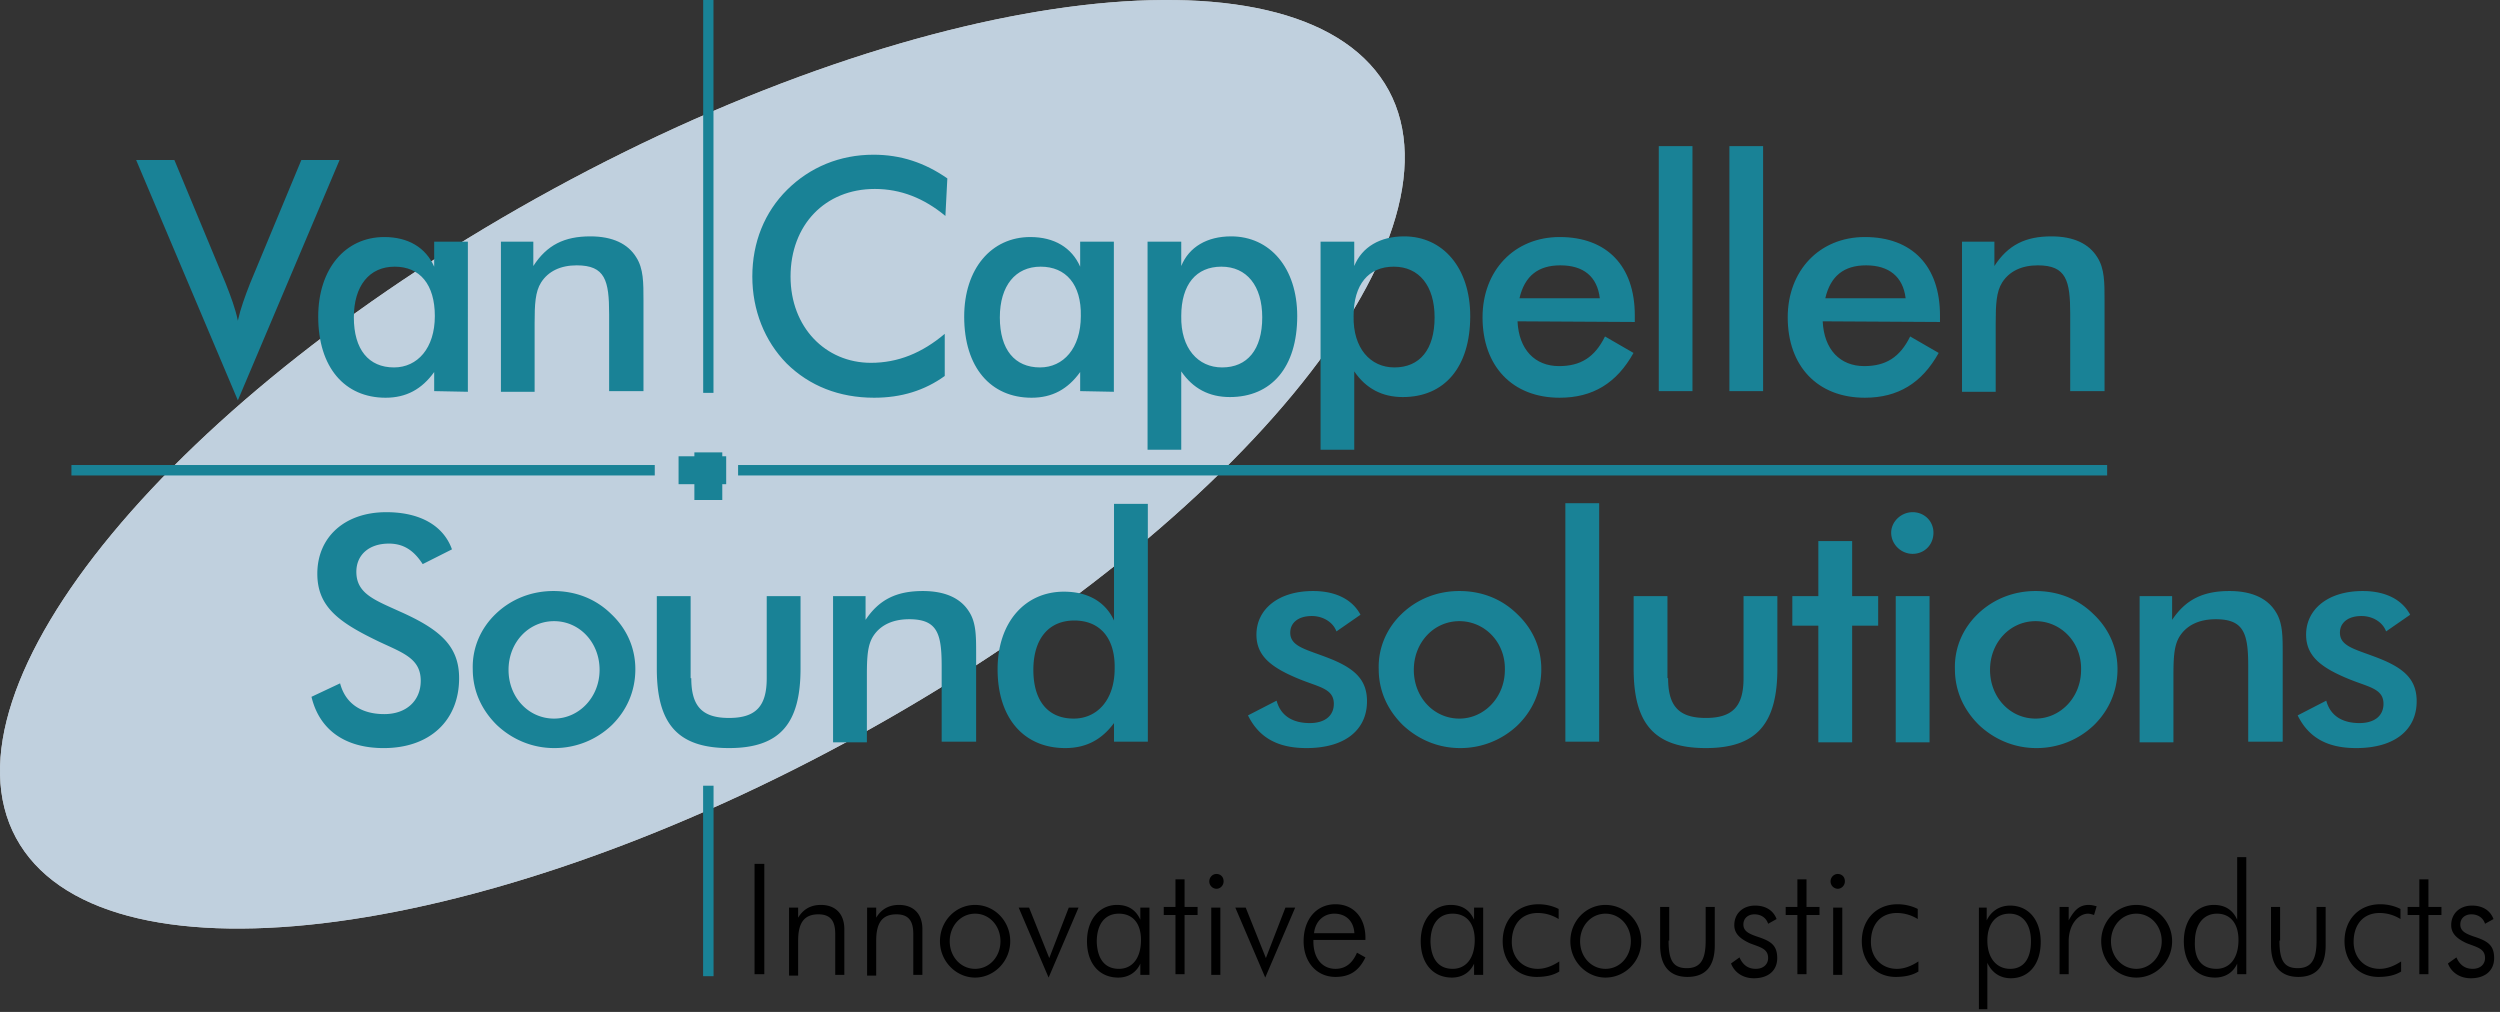
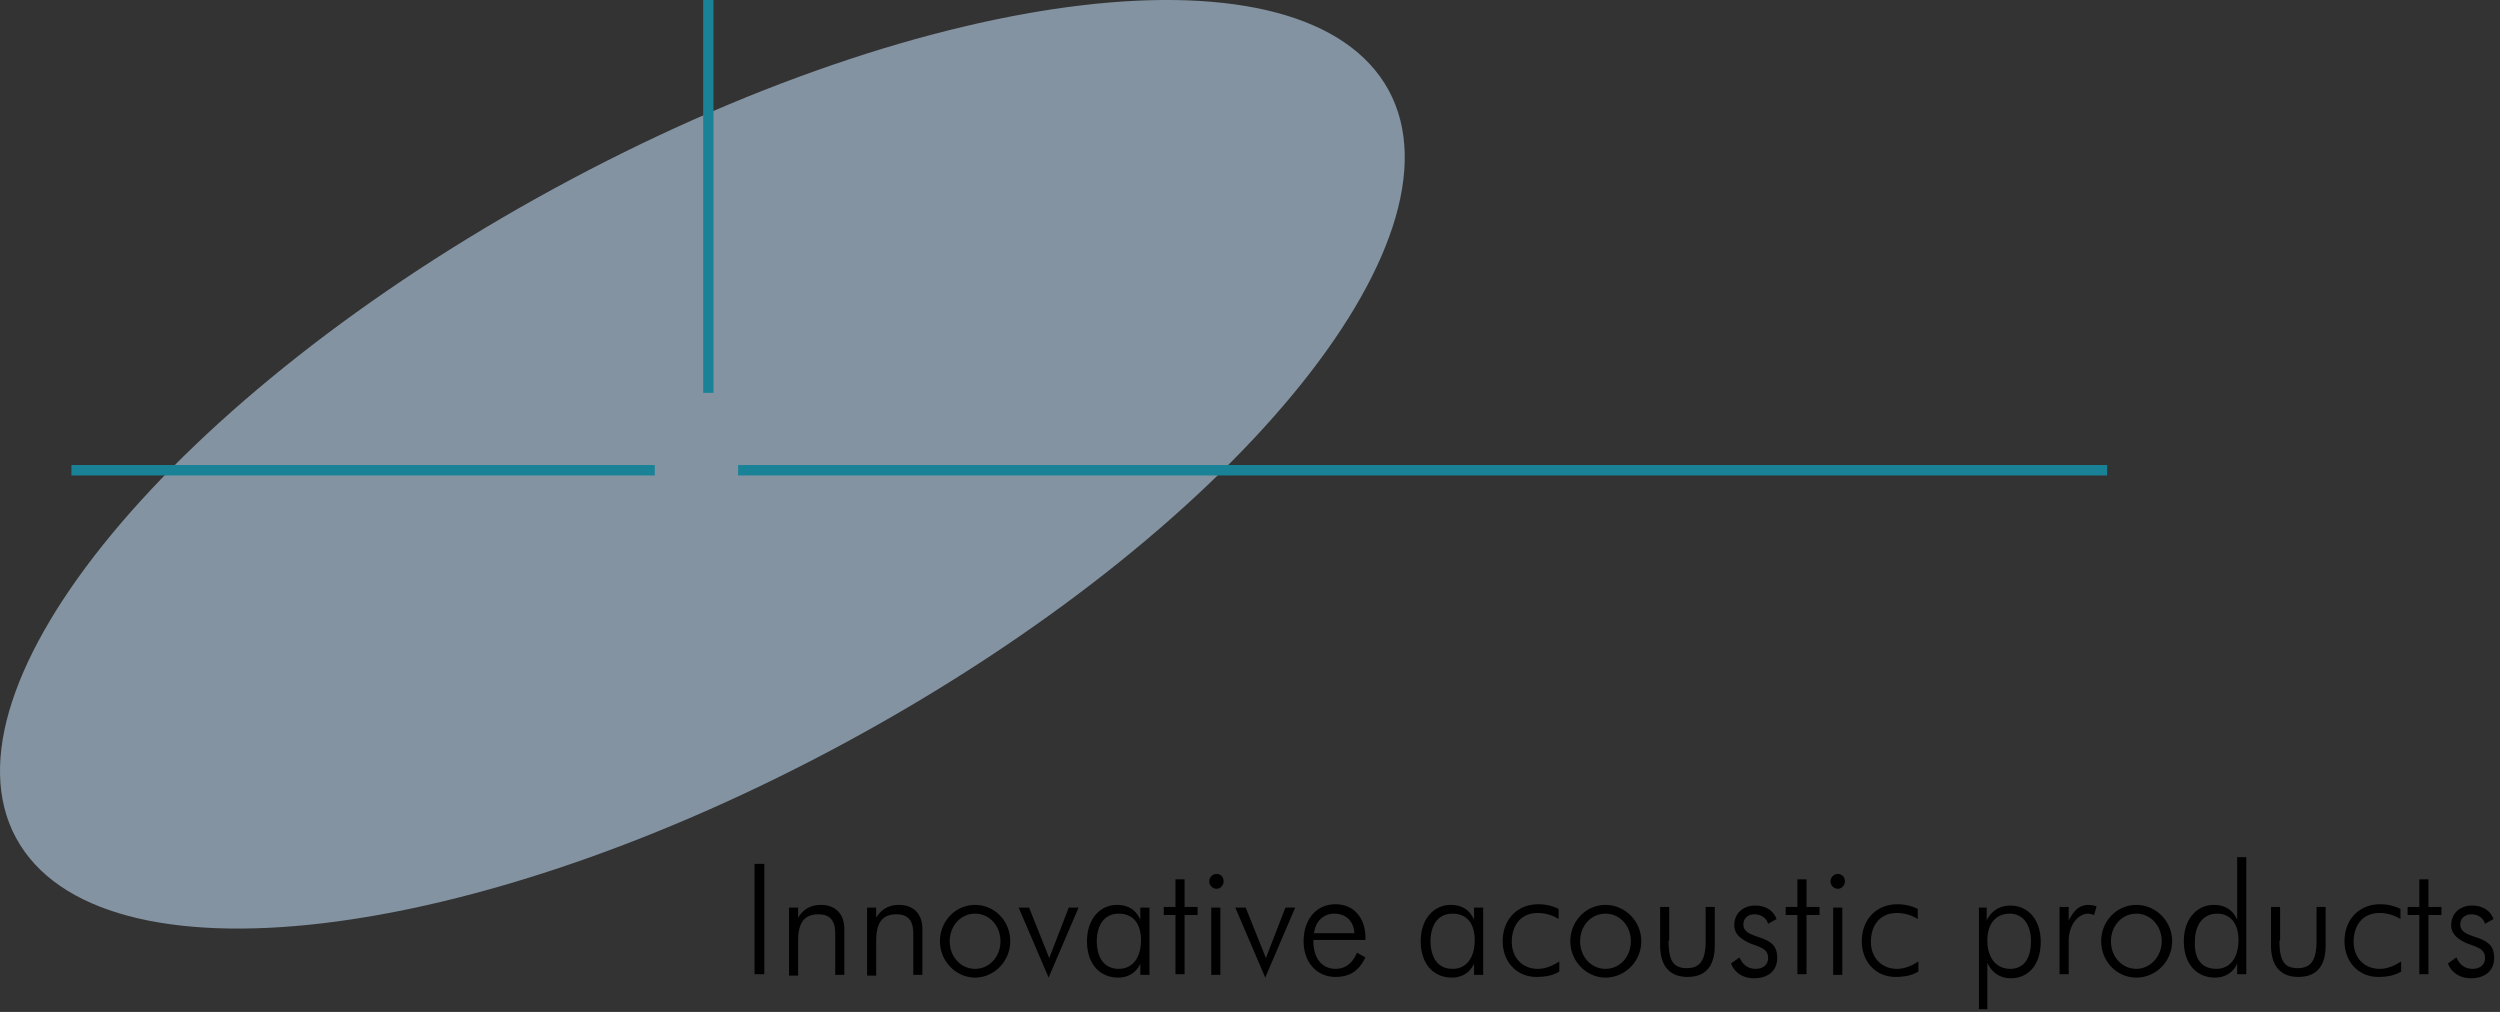
<svg xmlns="http://www.w3.org/2000/svg" width="210" height="85" viewBox="0 0 210 85">
  <rect x="0" y="0" width="210" height="85" fill="#333333" stroke="none" />
  <g fill="none" fill-rule="evenodd">
-     <path fill="#FFF" fill-rule="nonzero" d="M71.503 62.114c31.83-17.351 52.032-41.763 45.153-54.517-6.934-12.753-38.328-9.086-70.159 8.265C14.667 33.214-5.535 57.626 1.344 70.38c6.934 12.808 38.328 9.086 70.159-8.265z" />
    <path fill="#A6BCD1" fill-rule="nonzero" d="M71.503 62.114c31.83-17.351 52.032-41.763 45.153-54.517-6.934-12.753-38.328-9.086-70.159 8.265C14.667 33.214-5.535 57.626 1.344 70.38c6.934 12.808 38.328 9.086 70.159-8.265z" opacity=".7" />
    <path stroke="#198296" stroke-width=".877" d="M6 39.5h49" />
-     <path stroke="#198296" stroke-width="2.344" d="M57 39.5h4M59.5 38v4" />
    <path stroke="#198296" stroke-width=".865" d="M59.5 0v33" />
    <path stroke="#198296" stroke-width=".877" d="M62 39.5h115" />
    <g fill="#198296" fill-rule="nonzero">
-       <path d="M11.435 13.438h3.212l4.3 10.345c.435 1.106.816 2.102 1.033 3.153.218-.996.599-2.047 1.034-3.153l4.3-10.345h3.211L19.98 33.63l-8.545-20.192zM36.471 32.855v-1.604c-1.034 1.438-2.34 2.158-4.081 2.158-3.43 0-5.66-2.545-5.66-6.805 0-4.038 2.285-6.693 5.55-6.693 2.014 0 3.484.885 4.191 2.489v-2.102h2.83V32.91l-2.83-.056zM33.151 22.4c-2.122 0-3.428 1.604-3.428 4.26 0 2.71 1.251 4.204 3.374 4.204 1.96 0 3.429-1.604 3.429-4.315 0-2.655-1.252-4.149-3.375-4.149zM42.132 20.298h2.667v2.047c1.143-1.77 2.612-2.49 4.79-2.49 1.85 0 3.156.609 3.863 1.77.6.941.6 2.103.6 3.596v7.634h-2.885v-6.472c0-2.821-.327-4.094-2.722-4.094-1.36 0-2.395.498-2.993 1.439-.49.774-.544 1.825-.544 3.43v5.753h-2.83V20.298h.054zM73.481 15.872c-4.19 0-7.075 3.043-7.075 7.358 0 4.26 2.939 7.247 6.749 7.247 2.286 0 4.3-.83 6.204-2.434v3.54c-1.687 1.217-3.646 1.826-5.932 1.826-2.94 0-5.443-.996-7.348-2.877-1.85-1.88-2.884-4.48-2.884-7.302 0-2.877 1.034-5.421 2.939-7.302 1.905-1.881 4.408-2.932 7.238-2.932 2.286 0 4.3.664 6.205 1.991l-.163 3.153c-1.796-1.493-3.756-2.268-5.933-2.268zM90.734 32.855v-1.604c-1.034 1.438-2.34 2.158-4.082 2.158-3.428 0-5.66-2.545-5.66-6.805 0-4.038 2.286-6.693 5.552-6.693 2.013 0 3.483.885 4.19 2.489v-2.102h2.83V32.91l-2.83-.056zM87.414 22.4c-2.122 0-3.428 1.604-3.428 4.26 0 2.71 1.251 4.204 3.374 4.204 1.96 0 3.429-1.604 3.429-4.315.054-2.655-1.252-4.149-3.375-4.149zM96.395 20.298h2.83v2.047c.653-1.605 2.177-2.49 4.19-2.49 3.266 0 5.552 2.656 5.552 6.694 0 4.315-2.177 6.804-5.66 6.804-1.742 0-3.102-.719-4.082-2.157v6.583h-2.83V20.298zm6.259 10.566c2.122 0 3.374-1.494 3.374-4.204 0-2.656-1.306-4.26-3.429-4.26-2.122 0-3.374 1.494-3.374 4.149-.055 2.71 1.415 4.315 3.429 4.315zM110.927 20.298h2.83v2.047c.653-1.605 2.177-2.49 4.19-2.49 3.266 0 5.552 2.656 5.552 6.694 0 4.315-2.177 6.804-5.66 6.804-1.742 0-3.103-.719-4.082-2.157v6.583h-2.83V20.298zm6.204 10.566c2.123 0 3.375-1.494 3.375-4.204 0-2.656-1.307-4.26-3.43-4.26-2.122 0-3.374 1.494-3.374 4.149-.054 2.71 1.415 4.315 3.43 4.315zM127.472 26.991c.109 2.38 1.47 3.762 3.483 3.762 1.796 0 2.994-.719 3.865-2.49l2.394 1.384c-1.415 2.544-3.428 3.762-6.204 3.762-3.973 0-6.477-2.656-6.477-6.75 0-3.927 2.667-6.748 6.477-6.748 3.973 0 6.313 2.434 6.313 6.583v.553l-9.85-.056zm3.592-4.702c-1.85 0-2.993.885-3.429 2.766h6.75c-.218-1.825-1.361-2.766-3.32-2.766zM139.337 12.277h2.83v20.578h-2.83zM145.27 12.277h2.83v20.578h-2.83zM153.107 26.991c.109 2.38 1.47 3.762 3.483 3.762 1.796 0 2.994-.719 3.864-2.49l2.395 1.384c-1.415 2.544-3.429 3.762-6.204 3.762-3.974 0-6.477-2.656-6.477-6.75 0-3.927 2.667-6.748 6.477-6.748 3.973 0 6.313 2.434 6.313 6.583v.553l-9.851-.056zm3.646-4.702c-1.85 0-2.993.885-3.428 2.766h6.748c-.217-1.825-1.415-2.766-3.32-2.766zM164.863 20.298h2.667v2.047c1.143-1.77 2.612-2.49 4.79-2.49 1.85 0 3.156.609 3.864 1.77.598.941.598 2.103.598 3.596v7.634h-2.884v-6.472c0-2.821-.327-4.094-2.722-4.094-1.36 0-2.394.498-2.993 1.439-.49.774-.544 1.825-.544 3.43v5.753h-2.83V20.298h.054z" />
-     </g>
+       </g>
    <g fill="#198296" fill-rule="nonzero">
-       <path d="M28.568 57.4c.437 1.67 1.748 2.585 3.714 2.585 1.858 0 3.06-1.131 3.06-2.8 0-1.831-1.42-2.316-3.387-3.231-3.387-1.616-5.3-2.908-5.3-5.762 0-3.069 2.295-5.169 5.791-5.169 2.841 0 4.808 1.13 5.518 3.123l-2.458 1.239c-.765-1.185-1.64-1.723-2.841-1.723-1.694 0-2.732.969-2.732 2.369 0 1.83 1.53 2.369 3.66 3.338 3.388 1.508 4.972 2.908 4.972 5.6 0 3.5-2.404 5.87-6.337 5.87-3.278 0-5.409-1.562-6.064-4.308l2.404-1.131zM41.679 51.53c1.31-1.238 3.004-1.884 4.807-1.884 1.858 0 3.551.646 4.862 1.939 1.311 1.238 2.021 2.853 2.021 4.63 0 1.831-.71 3.447-1.966 4.685a6.959 6.959 0 0 1-4.862 1.938c-1.803 0-3.497-.7-4.808-1.938-1.31-1.292-2.021-2.908-2.021-4.685-.055-1.777.656-3.446 1.967-4.684zm4.862.647c-2.13 0-3.824 1.777-3.824 4.092 0 2.316 1.693 4.093 3.824 4.093 2.076 0 3.824-1.777 3.824-4.093 0-2.315-1.694-4.092-3.824-4.092zM58.068 56.97c0 2.315.874 3.338 3.168 3.338 2.295 0 3.169-1.023 3.169-3.339v-6.892h2.84v6.085c0 4.576-1.693 6.676-6.009 6.676-4.37 0-6.064-2.1-6.064-6.676v-6.085h2.841v6.892h.055zM70.031 50.077h2.677v1.992c1.148-1.723 2.623-2.423 4.808-2.423 1.857 0 3.168.592 3.878 1.723.601.916.601 2.046.601 3.5V62.3H79.1V56c0-2.746-.328-3.985-2.731-3.985-1.366 0-2.404.485-3.005 1.4-.492.754-.546 1.777-.546 3.339v5.6h-2.841V50.077h.054zM96.418 42.27V62.3h-2.841v-1.562c-1.038 1.4-2.35 2.1-4.097 2.1-3.442 0-5.682-2.476-5.682-6.623 0-3.93 2.295-6.515 5.572-6.515 2.022 0 3.497.862 4.207 2.423v-9.8h2.84v-.054zm-6.174 9.853c-2.13 0-3.441 1.508-3.441 4.146 0 2.639 1.256 4.093 3.387 4.093 1.966 0 3.441-1.562 3.441-4.2.055-2.585-1.256-4.039-3.387-4.039zM107.234 58.854c.328 1.238 1.311 1.884 2.786 1.884 1.311 0 2.022-.646 2.022-1.615 0-1.292-1.257-1.4-2.95-2.1-2.35-.97-3.551-1.938-3.551-3.715 0-2.1 1.803-3.662 4.753-3.662 1.966 0 3.332.754 3.987 1.992l-2.02 1.4c-.274-.753-1.093-1.292-2.077-1.292-1.092 0-1.803.539-1.803 1.4 0 1.185 1.366 1.4 3.278 2.154 2.185.862 3.169 1.83 3.169 3.608 0 2.369-1.803 3.93-5.08 3.93-2.404 0-3.989-.861-4.917-2.746l2.403-1.238zM117.778 51.53c1.31-1.238 3.004-1.884 4.807-1.884 1.858 0 3.551.646 4.862 1.939 1.311 1.238 2.022 2.853 2.022 4.63 0 1.831-.71 3.447-1.967 4.685a6.959 6.959 0 0 1-4.862 1.938c-1.803 0-3.496-.7-4.808-1.938-1.31-1.292-2.02-2.908-2.02-4.685-.056-1.777.655-3.446 1.966-4.684zm4.807.647c-2.13 0-3.824 1.777-3.824 4.092 0 2.316 1.694 4.093 3.824 4.093 2.076 0 3.824-1.777 3.824-4.093.055-2.315-1.693-4.092-3.824-4.092zM131.49 42.27h2.84V62.3h-2.84zM140.121 56.97c0 2.315.874 3.338 3.169 3.338 2.294 0 3.168-1.023 3.168-3.339v-6.892h2.841v6.085c0 4.576-1.693 6.676-6.01 6.676-4.37 0-6.063-2.1-6.063-6.676v-6.085h2.84v6.892h.055zM152.74 52.554h-2.184v-2.477h2.185v-4.63h2.84v4.63h2.186v2.477h-2.186v9.8h-2.84zM160.662 43.023c.983 0 1.748.754 1.748 1.723 0 1.023-.765 1.777-1.748 1.777s-1.803-.808-1.803-1.777c0-.915.82-1.723 1.803-1.723zm-1.42 7.054h2.84v12.277h-2.84V50.077zM166.18 51.53c1.31-1.238 3.004-1.884 4.807-1.884 1.857 0 3.551.646 4.862 1.939 1.311 1.238 2.021 2.853 2.021 4.63 0 1.831-.71 3.447-1.966 4.685a6.959 6.959 0 0 1-4.862 1.938c-1.803 0-3.497-.7-4.808-1.938-1.31-1.292-2.021-2.908-2.021-4.685-.055-1.777.656-3.446 1.967-4.684zm4.807.647c-2.13 0-3.824 1.777-3.824 4.092 0 2.316 1.693 4.093 3.824 4.093 2.076 0 3.824-1.777 3.824-4.093.055-2.315-1.693-4.092-3.824-4.092zM179.782 50.077h2.677v1.992c1.147-1.723 2.622-2.423 4.808-2.423 1.857 0 3.168.592 3.878 1.723.601.916.601 2.046.601 3.5V62.3h-2.895V56c0-2.746-.328-3.985-2.732-3.985-1.365 0-2.403.485-3.004 1.4-.492.754-.546 1.777-.546 3.339v5.6h-2.841V50.077h.054zM195.406 58.854c.328 1.238 1.312 1.884 2.787 1.884 1.31 0 2.02-.646 2.02-1.615 0-1.292-1.256-1.4-2.95-2.1-2.348-.97-3.55-1.938-3.55-3.715 0-2.1 1.803-3.662 4.753-3.662 1.966 0 3.332.754 3.988 1.992l-2.022 1.4c-.273-.753-1.092-1.292-2.076-1.292-1.092 0-1.802.539-1.802 1.4 0 1.185 1.365 1.4 3.277 2.154 2.186.862 3.169 1.83 3.169 3.608 0 2.369-1.803 3.93-5.08 3.93-2.404 0-3.989-.861-4.917-2.746l2.403-1.238z" />
-     </g>
-     <path stroke="#198296" stroke-width=".877" d="M59.5 66v16" />
+       </g>
    <g fill="#000" fill-rule="nonzero">
      <path d="M63.383 72.565h.82v9.27h-.82zM66.333 76.24h.71v.847c.438-.735 1.094-1.074 1.914-1.074 1.202 0 1.967.735 1.967 2.035v3.843h-.765v-3.448c0-1.13-.437-1.639-1.421-1.639-1.202 0-1.694.735-1.694 2.205v2.939h-.765v-5.709h.054zM72.891 76.24h.71v.847c.438-.735 1.093-1.074 1.913-1.074 1.202 0 1.967.735 1.967 2.035v3.843h-.765v-3.448c0-1.13-.437-1.639-1.42-1.639-1.203 0-1.695.735-1.695 2.205v2.939h-.765v-5.709h.055zM78.957 79.065c0-1.695 1.311-3.052 2.95-3.052 1.64 0 2.952 1.357 2.952 3.052 0 1.696-1.366 3.052-2.951 3.052s-2.951-1.356-2.951-3.052zm5.082 0c0-1.3-.929-2.317-2.131-2.317-1.202 0-2.131 1.017-2.131 2.317 0 1.3.929 2.318 2.13 2.318 1.203 0 2.132-1.018 2.132-2.318zM86.443 76.24l1.695 4.238 1.639-4.239h.82l-2.514 5.878-2.514-5.878zM95.843 80.817c-.328.848-1.039 1.3-1.913 1.3-1.585 0-2.623-1.187-2.623-3.052s1.093-3.052 2.514-3.052c.929 0 1.585.396 1.967 1.244v-1.018h.765v5.652h-.765v-1.074h.055zm-1.858.566c1.093 0 1.858-.848 1.858-2.43 0-1.414-.71-2.205-1.858-2.205-1.148 0-1.858.848-1.858 2.374.054 1.47.71 2.26 1.858 2.26zM97.755 76.86v-.677h.984v-2.318h.765v2.318h1.093v.678h-1.093v4.974h-.765V76.86zM102.182 73.413c.328 0 .6.226.6.622 0 .339-.272.622-.6.622a.617.617 0 0 1-.601-.622c0-.34.273-.622.6-.622zm-.437 2.826h.765v5.652h-.765V76.24zM104.64 76.24l1.695 4.238 1.64-4.239h.82l-2.515 5.878-2.513-5.878zM110.324 79.065c0 1.47.765 2.318 1.858 2.318.82 0 1.421-.453 1.804-1.357l.71.396c-.547 1.13-1.312 1.639-2.514 1.639-1.585 0-2.678-1.244-2.678-2.996 0-1.865 1.093-3.108 2.678-3.108 1.476 0 2.514 1.073 2.514 2.826v.17h-4.372v.112zm1.749-2.317c-.874 0-1.585.622-1.694 1.639h3.388c-.055-1.017-.71-1.64-1.694-1.64zM123.877 80.817c-.328.848-1.039 1.3-1.913 1.3-1.585 0-2.623-1.187-2.623-3.052s1.093-3.052 2.514-3.052c.929 0 1.584.396 1.967 1.244v-1.018h.765v5.652h-.765v-1.074h.055zm-1.858.566c1.093 0 1.858-.848 1.858-2.43 0-1.414-.71-2.205-1.858-2.205-1.148 0-1.858.848-1.858 2.374.054 1.47.71 2.26 1.858 2.26zM129.177 76.691c-1.366 0-2.186.961-2.186 2.43 0 1.3.875 2.262 2.186 2.262.601 0 1.203-.226 1.804-.622v.848c-.547.339-1.203.452-1.913.452-1.694 0-2.842-1.3-2.842-2.996 0-1.808 1.203-3.108 3.006-3.108.656 0 1.257.17 1.694.395v.848a3.306 3.306 0 0 0-1.749-.509zM131.91 79.065c0-1.695 1.311-3.052 2.95-3.052 1.64 0 3.006 1.357 3.006 3.052 0 1.696-1.366 3.052-3.005 3.052-1.585 0-2.951-1.356-2.951-3.052zm5.082 0c0-1.3-.93-2.317-2.131-2.317-1.203 0-2.132 1.017-2.132 2.317 0 1.3.93 2.318 2.132 2.318s2.13-1.018 2.13-2.318zM140.161 79.009c0 1.582.328 2.317 1.53 2.317 1.203 0 1.585-.791 1.585-2.317v-2.826h.765v3.221c0 1.753-.765 2.657-2.295 2.657-1.475 0-2.295-.904-2.295-2.657v-3.221h.765v2.826h-.055zM146.118 80.422c.273.621.71.96 1.366.96.656 0 1.038-.395 1.038-.904 0-.791-.655-.904-1.53-1.243-.874-.396-1.311-.848-1.311-1.526 0-.961.71-1.64 1.748-1.64.875 0 1.53.396 1.804 1.131l-.71.396c-.165-.509-.602-.792-1.148-.792-.547 0-.93.34-.93.848 0 .565.438.791 1.312 1.074.984.34 1.53.678 1.53 1.752 0 1.018-.71 1.696-1.967 1.696-.929 0-1.64-.509-1.913-1.244l.71-.508zM149.998 76.86v-.677h.983v-2.318h.765v2.318h1.093v.678h-1.093v4.974h-.765V76.86zM154.37 73.413c.327 0 .6.226.6.622 0 .339-.273.622-.6.622a.617.617 0 0 1-.602-.622c0-.34.274-.622.602-.622zm-.383 2.826h.765v5.652h-.765V76.24zM159.342 76.691c-1.366 0-2.185.961-2.185 2.43 0 1.3.874 2.262 2.185 2.262.601 0 1.203-.226 1.804-.622v.848c-.547.339-1.203.452-1.913.452-1.694 0-2.842-1.3-2.842-2.996 0-1.808 1.203-3.108 3.006-3.108.656 0 1.257.17 1.694.395v.848a3.306 3.306 0 0 0-1.749-.509zM166.173 76.24h.71v1.073c.383-.791 1.094-1.243 1.968-1.243 1.53 0 2.568 1.187 2.568 3.052 0 1.921-1.038 3.052-2.513 3.052-.875 0-1.585-.452-1.968-1.3v3.9h-.71v-8.535h-.055zm2.623.508c-1.093 0-1.858.791-1.858 2.26 0 1.527.82 2.375 1.913 2.375s1.749-.792 1.749-2.318c0-1.47-.71-2.317-1.804-2.317zM175.463 76.013c.219 0 .437.057.656.113l-.219.735c-.164-.057-.382-.113-.491-.113-.82 0-1.64.904-1.64 2.317v2.77h-.765v-5.652h.765v1.13c.492-.904.93-1.3 1.694-1.3zM176.501 79.065c0-1.695 1.312-3.052 2.951-3.052 1.64 0 3.006 1.357 3.006 3.052 0 1.696-1.366 3.052-3.006 3.052-1.639 0-2.95-1.356-2.95-3.052zm5.083 0c0-1.3-.93-2.317-2.132-2.317s-2.13 1.017-2.13 2.317c0 1.3.928 2.318 2.13 2.318 1.148 0 2.132-1.018 2.132-2.318zM187.977 80.817c-.328.848-1.038 1.3-1.912 1.3-1.585 0-2.623-1.187-2.623-3.052s1.093-3.052 2.513-3.052c.93 0 1.585.396 1.968 1.244V72h.765v9.835h-.765v-1.018h.054zm-1.803.566c1.093 0 1.858-.848 1.858-2.43 0-1.414-.71-2.205-1.803-2.205s-1.858.848-1.858 2.374c-.055 1.47.6 2.26 1.803 2.26zM191.475 79.009c0 1.582.328 2.317 1.53 2.317s1.585-.791 1.585-2.317v-2.826h.765v3.221c0 1.753-.765 2.657-2.296 2.657-1.475 0-2.295-.904-2.295-2.657v-3.221h.765v2.826h-.054zM199.89 76.691c-1.366 0-2.186.961-2.186 2.43 0 1.3.875 2.262 2.186 2.262.601 0 1.203-.226 1.804-.622v.848c-.547.339-1.203.452-1.913.452-1.694 0-2.842-1.3-2.842-2.996 0-1.808 1.203-3.108 3.006-3.108.656 0 1.257.17 1.694.395v.848a3.306 3.306 0 0 0-1.749-.509zM202.24 76.86v-.677h.984v-2.318h.765v2.318h1.093v.678h-1.093v4.974h-.765V76.86zM206.339 80.422c.273.621.71.96 1.366.96.656 0 1.038-.395 1.038-.904 0-.791-.656-.904-1.53-1.243-.874-.396-1.312-.848-1.312-1.526 0-.961.71-1.64 1.75-1.64.874 0 1.53.396 1.803 1.131l-.71.396c-.165-.509-.602-.792-1.148-.792-.547 0-.93.34-.93.848 0 .565.438.791 1.312 1.074.984.34 1.53.678 1.53 1.752 0 1.018-.71 1.696-1.967 1.696-.93 0-1.64-.509-1.913-1.244l.71-.508z" />
    </g>
  </g>
</svg>